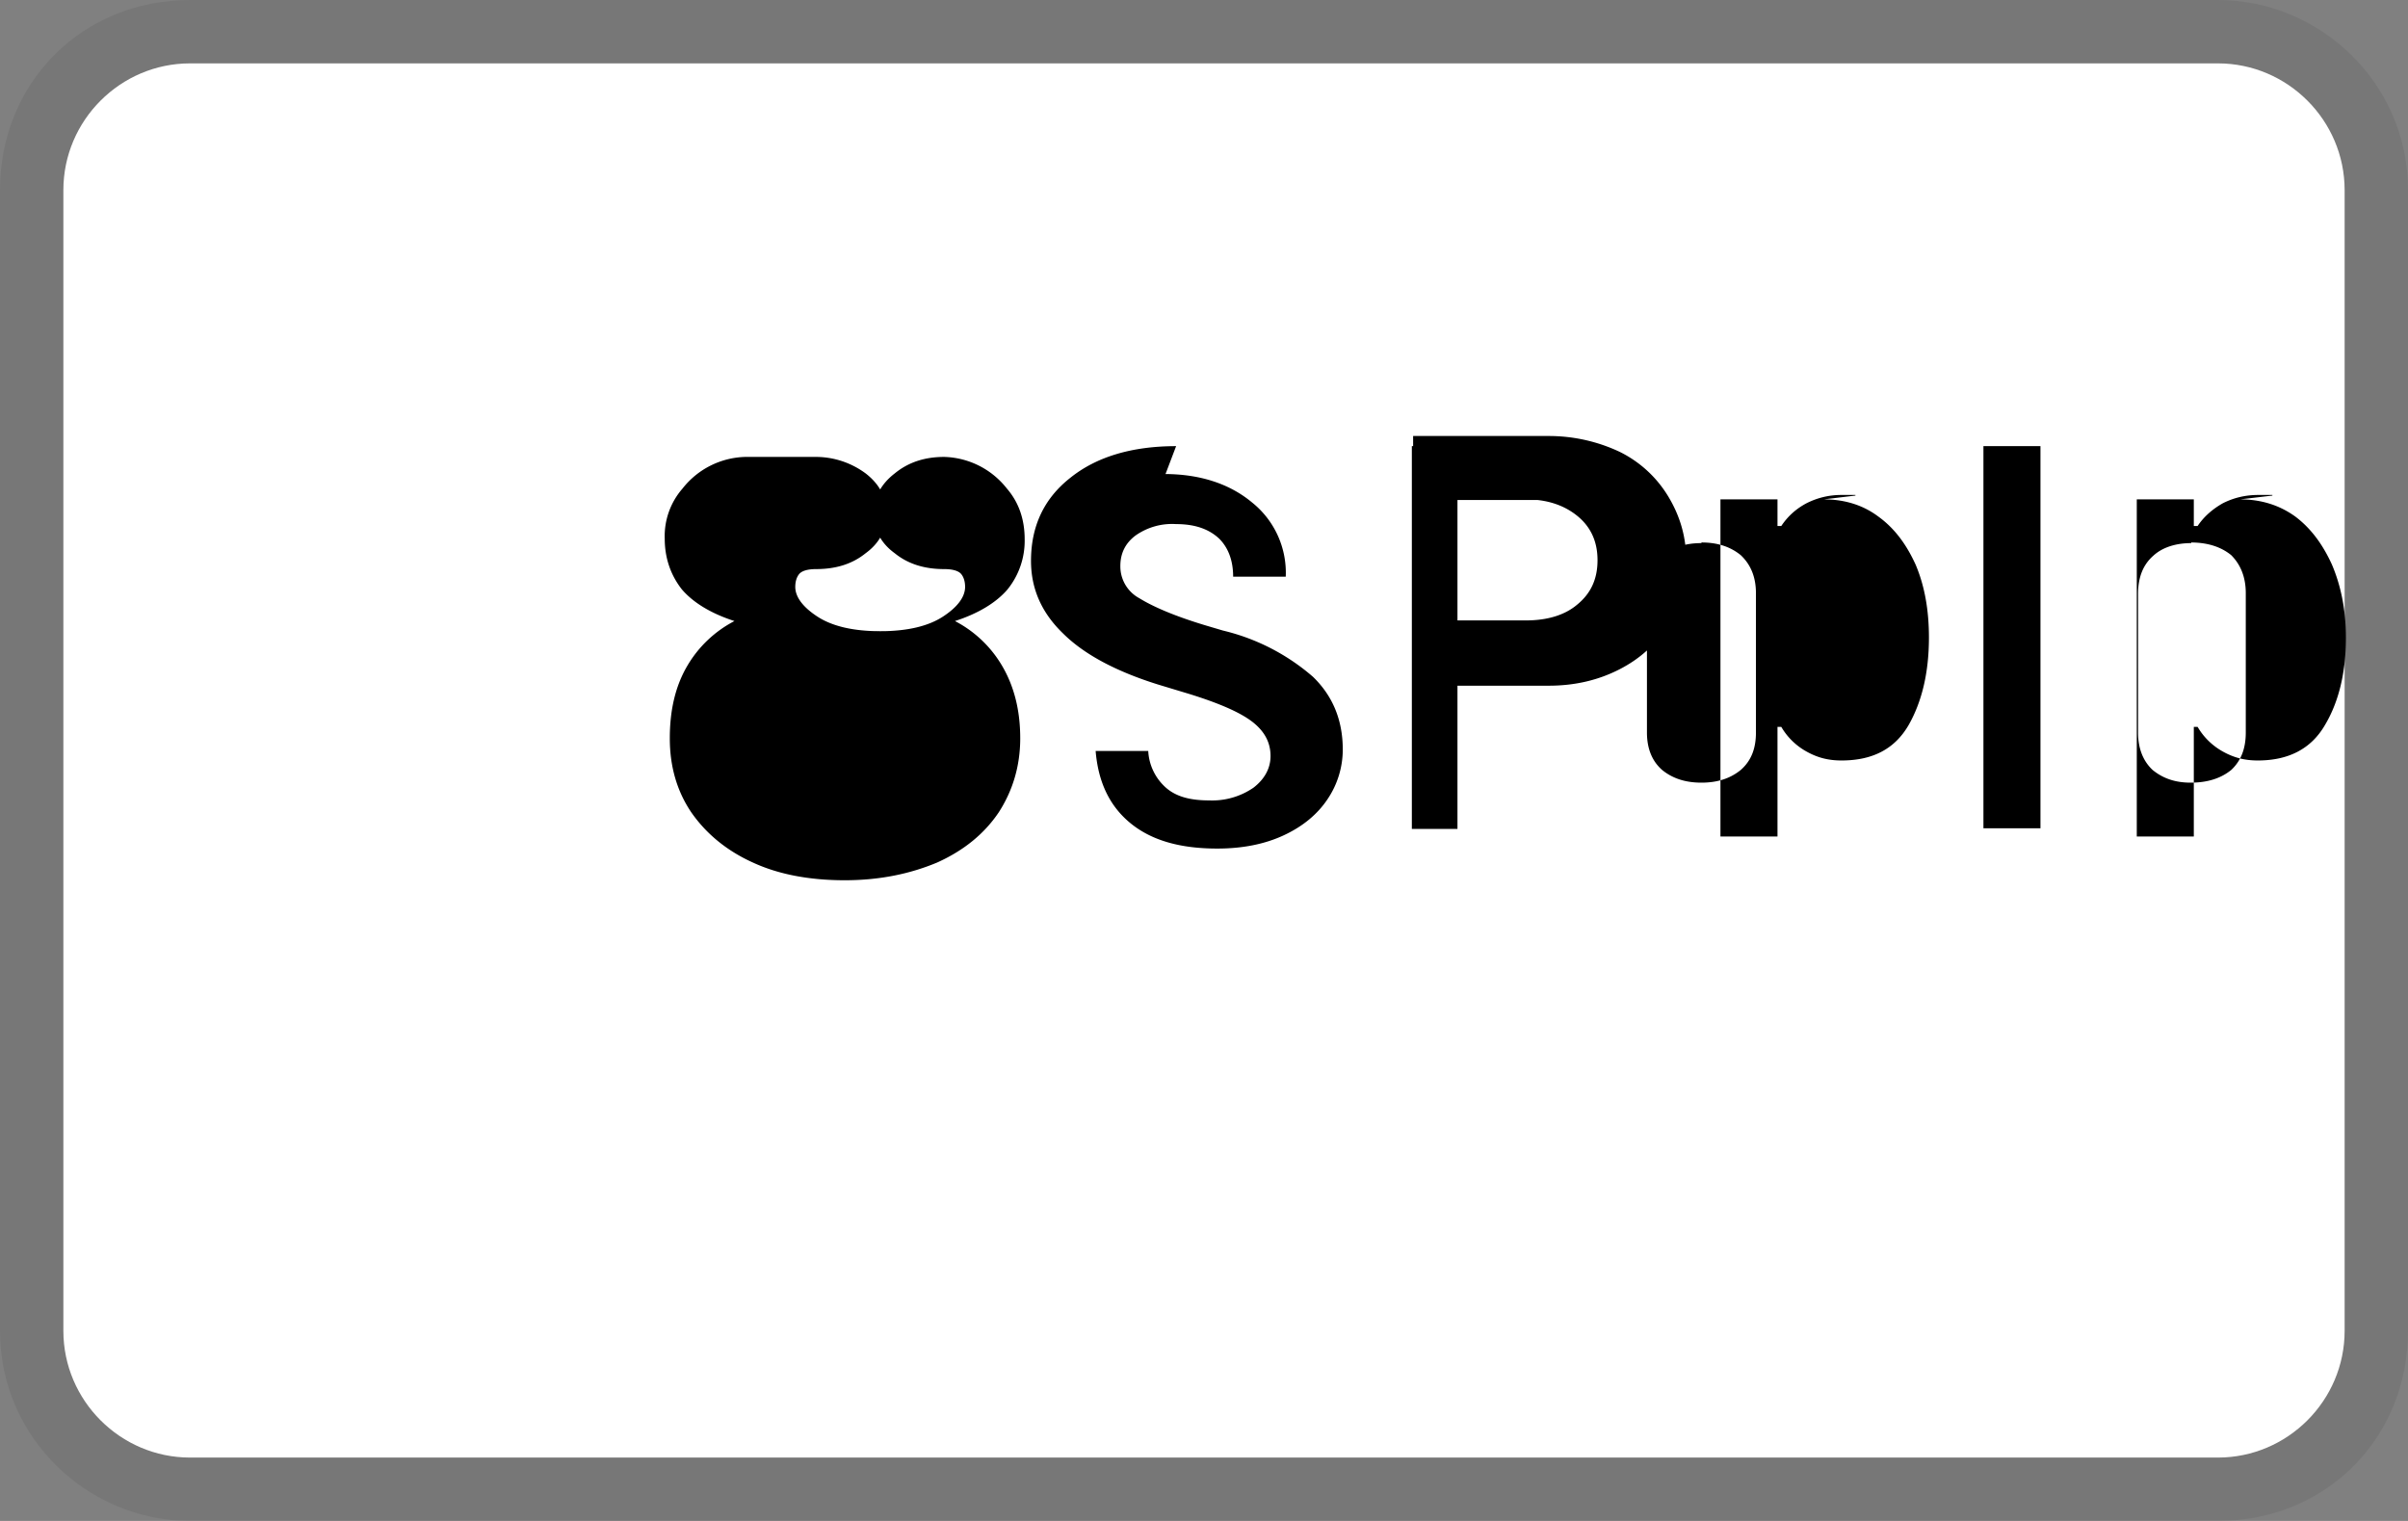
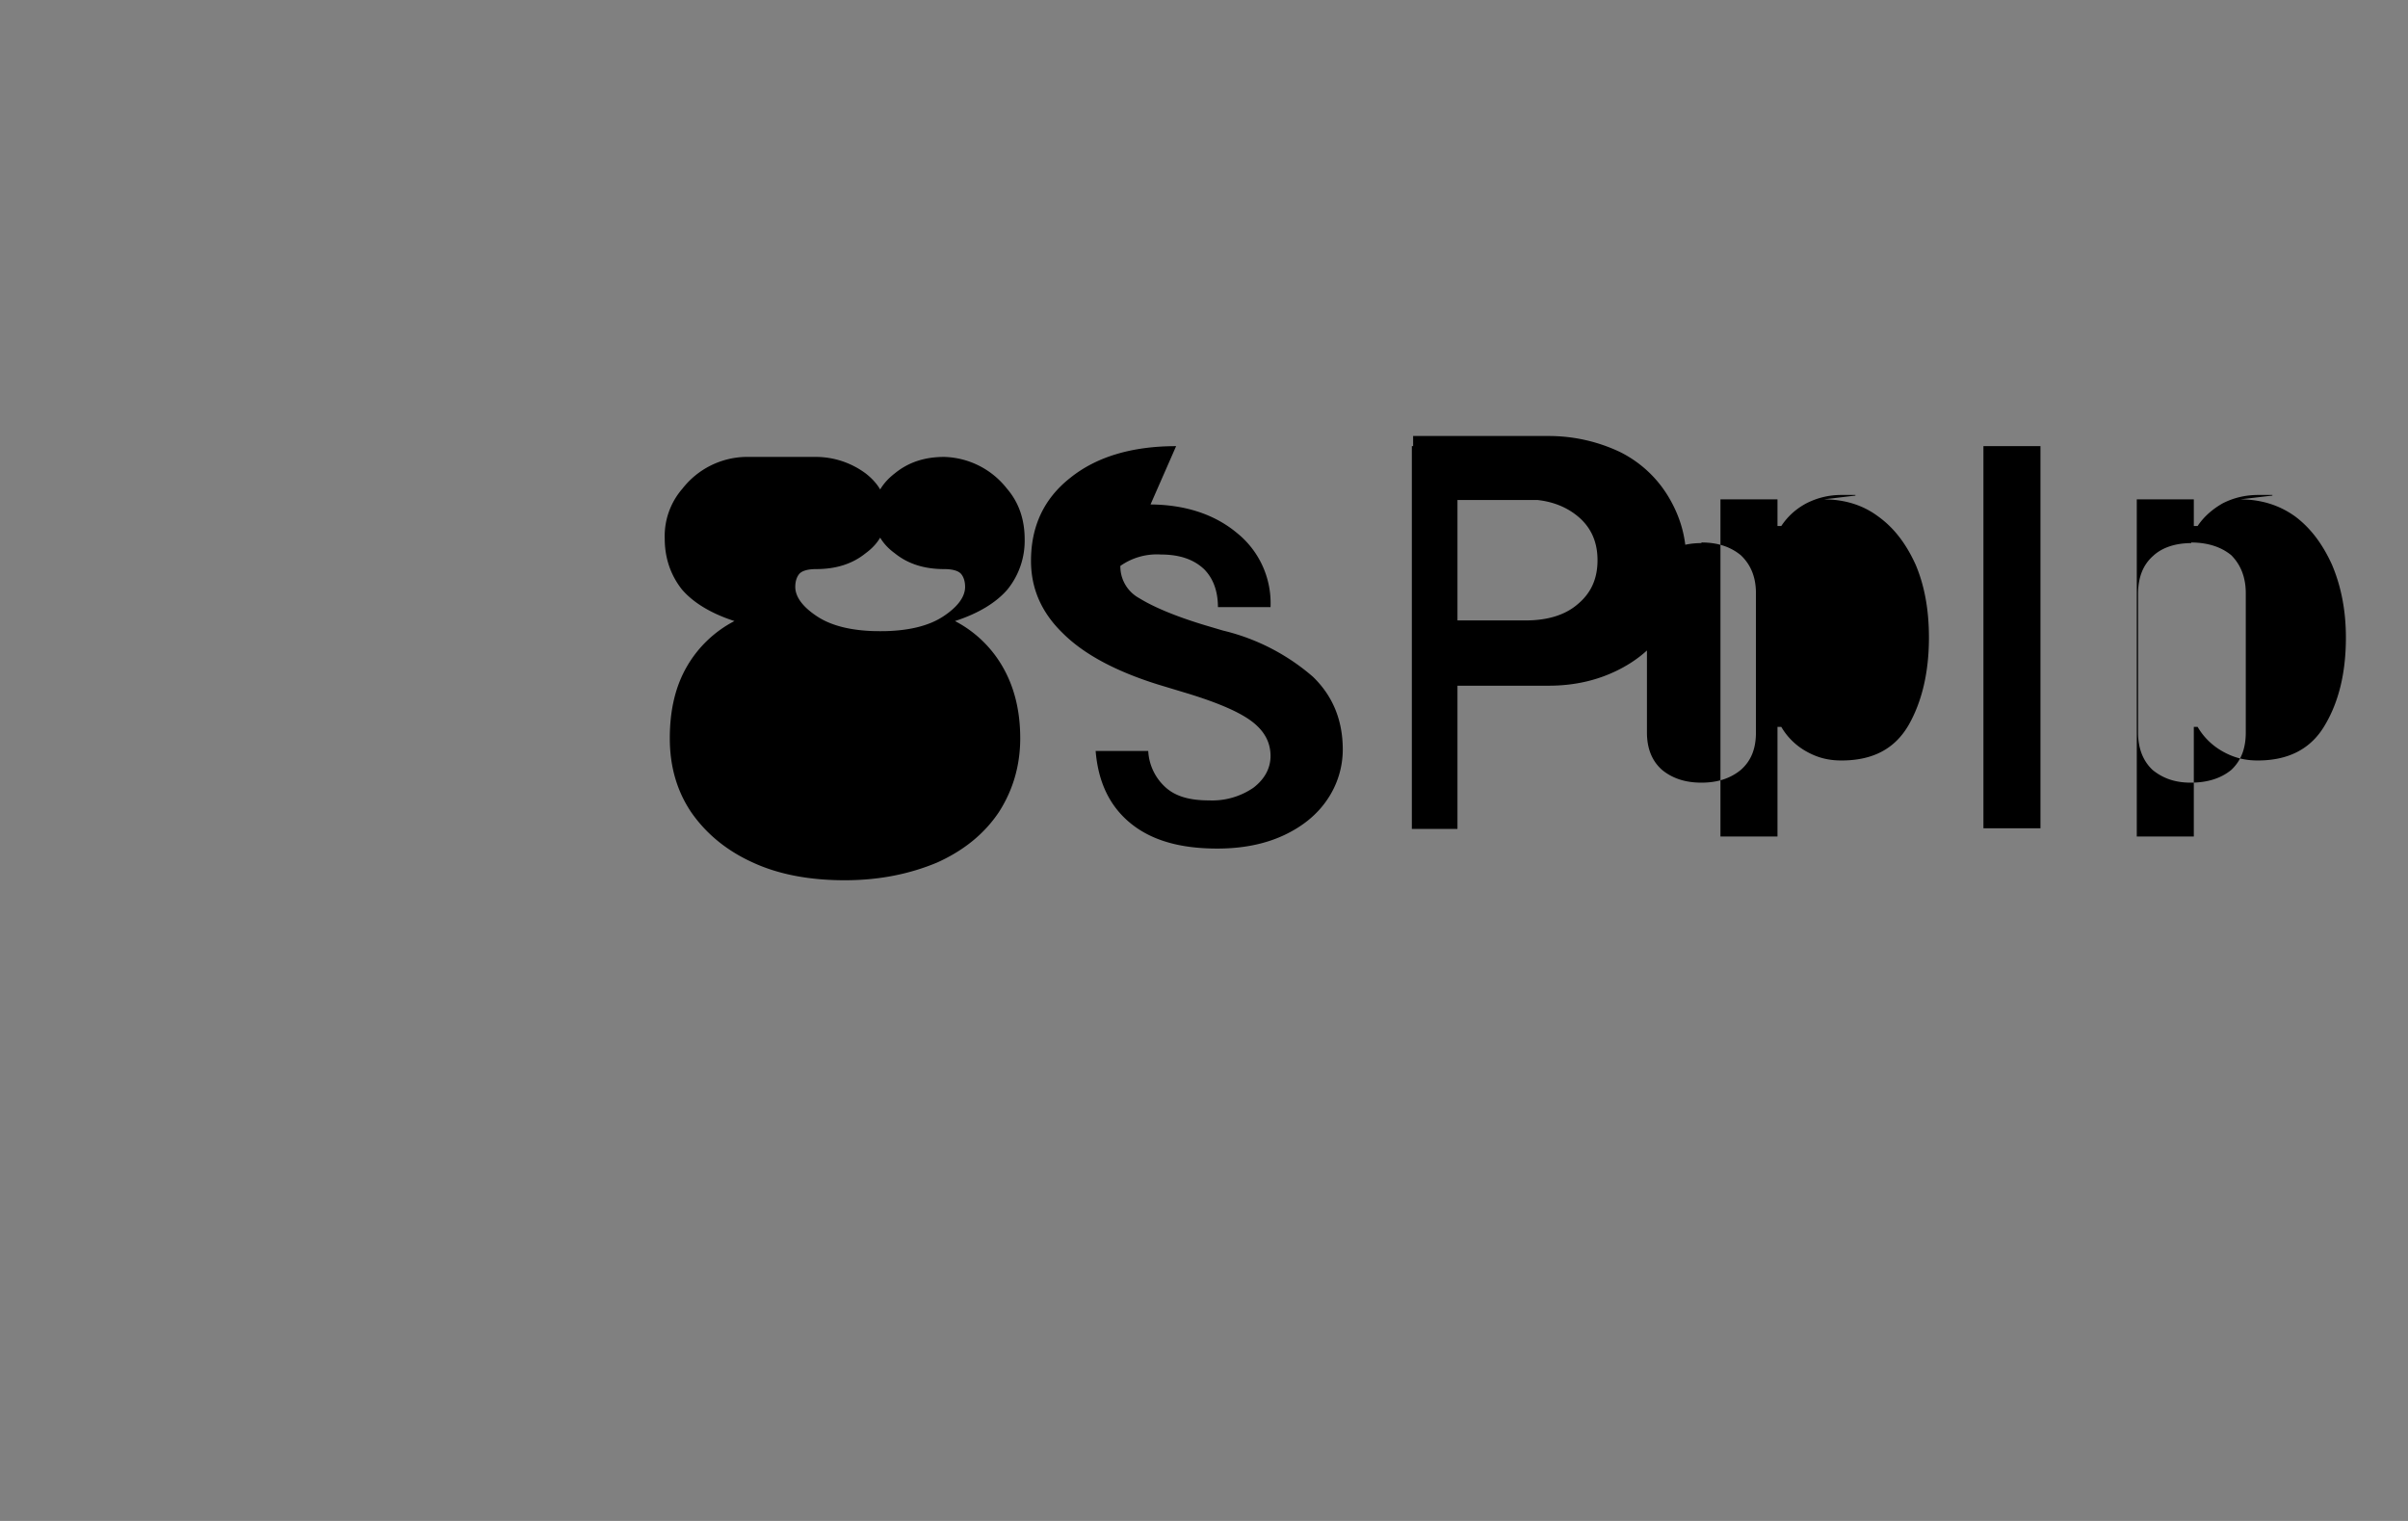
<svg xmlns="http://www.w3.org/2000/svg" viewBox="0 0 38 24" role="img" width="38" height="24" aria-labelledby="pi-apple_pay">
  <rect x="0" y="0" width="38" height="24" fill="#808080" stroke="none" />
  <title id="pi-apple_pay">Apple Pay</title>
-   <path opacity=".07" d="M35 0H3C1.3 0 0 1.3 0 3v18c0 1.7 1.4 3 3 3h32c1.7 0 3-1.3 3-3V3c0-1.7-1.4-3-3-3z" />
-   <path fill="#fff" d="M35 1c1.1 0 2 .9 2 2v18c0 1.1-.9 2-2 2H3c-1.1 0-2-.9-2-2V3c0-1.1.9-2 2-2h32" />
-   <path d="M11.76 7.21a1.3 1.3 0 00-.99.5 1.14 1.14 0 00-.28.79c0 .3.09.57.27.8.18.21.46.38.83.5a1.85 1.85 0 00-.74.7c-.19.32-.28.7-.28 1.15 0 .44.11.83.34 1.17.23.33.55.6.97.79.41.19.9.28 1.45.28.55 0 1.03-.1 1.46-.28.42-.19.74-.45.97-.79.22-.34.34-.73.34-1.17 0-.45-.1-.83-.29-1.15a1.85 1.85 0 00-.74-.7c.37-.12.65-.29.83-.5a1.22 1.22 0 00.27-.79c0-.31-.09-.58-.28-.8a1.3 1.3 0 00-.99-.5c-.3 0-.56.08-.78.26-.22.17-.33.38-.33.63 0 .26.11.47.33.63.21.17.47.25.78.25.14 0 .23.03.27.08.04.05.06.12.06.2 0 .16-.12.32-.35.47-.23.15-.56.23-.99.23a2.1 2.1 0 00-1.35.43c-.36.3-.54.67-.54 1.12 0 .46.18.84.54 1.12.36.29.8.43 1.35.43a2.1 2.1 0 001.35-.43c.36-.28.54-.66.54-1.12 0-.45-.18-.83-.54-1.12a2.14 2.14 0 00-1.35-.43c-.43 0-.76-.08-.99-.23-.23-.15-.35-.31-.35-.47 0-.08.02-.15.06-.2.04-.05.13-.08.27-.08.31 0 .57-.08.78-.25.22-.16.33-.37.33-.63 0-.25-.11-.46-.33-.63a1.32 1.32 0 00-.78-.26zm6.8-.17c-.7 0-1.26.17-1.67.5-.42.33-.62.77-.62 1.31 0 .43.16.81.5 1.14.33.33.83.6 1.5.81l.43.13c.5.15.85.3 1.05.45.2.15.3.33.3.55 0 .2-.1.37-.27.5a1.15 1.15 0 01-.7.2c-.3 0-.52-.06-.68-.2a.83.83 0 01-.28-.58h-.83c.04.49.22.87.55 1.14.33.27.78.4 1.37.4.4 0 .75-.07 1.05-.21.3-.14.53-.33.69-.57a1.4 1.4 0 00.24-.78c0-.47-.16-.85-.47-1.15a3.35 3.35 0 00-1.42-.73l-.27-.08c-.5-.15-.84-.3-1.05-.43a.57.57 0 01-.3-.51c0-.2.08-.36.24-.48a1 1 0 01.64-.18c.3 0 .52.08.68.23.14.14.22.34.22.6h.83a1.42 1.42 0 00-.53-1.17c-.36-.3-.83-.45-1.39-.45v.06zm3.72 0v6.04H23v-2.26h1.44c.42 0 .79-.09 1.12-.26.33-.17.58-.4.77-.71.18-.3.28-.64.28-1.01 0-.37-.1-.7-.28-1a1.85 1.85 0 00-.77-.71 2.62 2.62 0 00-1.12-.25H22.3V7.04h-.02zm1.8.84c.33 0 .6.09.81.26.21.17.32.4.32.7 0 .29-.1.52-.32.7-.2.17-.48.25-.81.25H23V7.89h1.28v-.01zm4.7 0c.33 0 .62.09.86.27.25.18.44.43.59.76.14.33.21.71.21 1.15 0 .55-.11 1.01-.32 1.38-.22.38-.57.56-1.06.56-.2 0-.37-.04-.55-.14a1.05 1.05 0 01-.4-.39h-.06v1.73h-.9V7.88h.9v.42h.06c.1-.15.23-.27.4-.36.16-.08.34-.13.55-.13h.22v.01zm2.52-.85v6.04h.9V7.04h-.9zm4.05.85c.33 0 .62.09.87.27.24.18.43.43.58.76.14.33.22.71.22 1.15 0 .55-.11 1.01-.33 1.38-.22.38-.58.56-1.06.56-.2 0-.37-.04-.55-.14a1.05 1.05 0 01-.4-.39h-.06v1.73h-.9V7.88h.9v.42h.06c.1-.15.24-.27.4-.36.16-.08.34-.13.56-.13h.22v.01zm-8.5.69c-.26 0-.46.07-.62.2-.16.14-.24.34-.24.6v2.19c0 .25.08.45.24.59.16.13.36.2.62.2.26 0 .46-.07.62-.2.16-.14.24-.33.24-.59v-2.2c0-.25-.08-.45-.24-.6-.16-.13-.36-.2-.62-.2v.01zm7.73 0c-.25 0-.46.07-.6.2-.16.14-.24.34-.24.6v2.19c0 .25.08.45.23.59.16.13.35.2.6.2.27 0 .48-.07.64-.2.15-.14.23-.33.23-.59v-2.2c0-.25-.08-.45-.23-.6-.16-.13-.37-.2-.64-.2h.01z" fill="#000" />
+   <path d="M11.76 7.21a1.3 1.3 0 00-.99.5 1.14 1.14 0 00-.28.79c0 .3.09.57.27.8.18.21.46.38.83.5a1.85 1.85 0 00-.74.7c-.19.32-.28.7-.28 1.15 0 .44.11.83.34 1.17.23.33.55.6.97.79.41.19.9.28 1.45.28.55 0 1.03-.1 1.46-.28.42-.19.74-.45.97-.79.22-.34.34-.73.34-1.17 0-.45-.1-.83-.29-1.15a1.85 1.85 0 00-.74-.7c.37-.12.65-.29.83-.5a1.22 1.22 0 00.27-.79c0-.31-.09-.58-.28-.8a1.3 1.3 0 00-.99-.5c-.3 0-.56.08-.78.26-.22.17-.33.38-.33.63 0 .26.11.47.33.63.21.17.47.25.78.25.14 0 .23.03.27.08.04.05.06.12.06.2 0 .16-.12.32-.35.47-.23.15-.56.23-.99.23a2.1 2.1 0 00-1.35.43c-.36.3-.54.67-.54 1.12 0 .46.18.84.54 1.12.36.29.8.43 1.35.43a2.1 2.1 0 001.35-.43c.36-.28.54-.66.54-1.12 0-.45-.18-.83-.54-1.12a2.14 2.14 0 00-1.35-.43c-.43 0-.76-.08-.99-.23-.23-.15-.35-.31-.35-.47 0-.08.02-.15.06-.2.04-.05.13-.08.27-.08.31 0 .57-.08.78-.25.22-.16.33-.37.33-.63 0-.25-.11-.46-.33-.63a1.32 1.32 0 00-.78-.26zm6.8-.17c-.7 0-1.26.17-1.67.5-.42.33-.62.77-.62 1.31 0 .43.16.81.5 1.14.33.33.83.6 1.5.81l.43.13c.5.15.85.3 1.05.45.2.15.3.33.3.55 0 .2-.1.37-.27.5a1.15 1.15 0 01-.7.2c-.3 0-.52-.06-.68-.2a.83.83 0 01-.28-.58h-.83c.04.49.22.87.55 1.14.33.27.78.4 1.37.4.4 0 .75-.07 1.05-.21.3-.14.53-.33.69-.57a1.4 1.4 0 00.24-.78c0-.47-.16-.85-.47-1.15a3.35 3.35 0 00-1.42-.73l-.27-.08c-.5-.15-.84-.3-1.05-.43a.57.57 0 01-.3-.51a1 1 0 01.64-.18c.3 0 .52.08.68.23.14.14.22.34.22.6h.83a1.42 1.42 0 00-.53-1.17c-.36-.3-.83-.45-1.39-.45v.06zm3.72 0v6.04H23v-2.26h1.44c.42 0 .79-.09 1.12-.26.33-.17.58-.4.77-.71.18-.3.28-.64.28-1.01 0-.37-.1-.7-.28-1a1.85 1.85 0 00-.77-.71 2.62 2.62 0 00-1.12-.25H22.3V7.04h-.02zm1.8.84c.33 0 .6.09.81.26.21.17.32.4.32.7 0 .29-.1.52-.32.7-.2.17-.48.25-.81.25H23V7.89h1.28v-.01zm4.7 0c.33 0 .62.09.86.27.25.18.44.43.59.76.14.33.21.71.21 1.15 0 .55-.11 1.01-.32 1.38-.22.38-.57.56-1.06.56-.2 0-.37-.04-.55-.14a1.05 1.05 0 01-.4-.39h-.06v1.73h-.9V7.88h.9v.42h.06c.1-.15.23-.27.4-.36.16-.08.34-.13.55-.13h.22v.01zm2.52-.85v6.04h.9V7.04h-.9zm4.05.85c.33 0 .62.09.87.27.24.18.43.43.58.76.14.33.22.71.22 1.15 0 .55-.11 1.01-.33 1.38-.22.38-.58.56-1.06.56-.2 0-.37-.04-.55-.14a1.05 1.05 0 01-.4-.39h-.06v1.73h-.9V7.88h.9v.42h.06c.1-.15.24-.27.4-.36.16-.08.34-.13.56-.13h.22v.01zm-8.5.69c-.26 0-.46.07-.62.2-.16.14-.24.34-.24.6v2.19c0 .25.08.45.24.59.16.13.36.2.62.2.26 0 .46-.07.62-.2.16-.14.24-.33.24-.59v-2.2c0-.25-.08-.45-.24-.6-.16-.13-.36-.2-.62-.2v.01zm7.73 0c-.25 0-.46.07-.6.2-.16.14-.24.34-.24.6v2.19c0 .25.08.45.23.59.16.13.35.2.6.2.27 0 .48-.07.64-.2.15-.14.23-.33.23-.59v-2.2c0-.25-.08-.45-.23-.6-.16-.13-.37-.2-.64-.2h.01z" fill="#000" />
</svg>